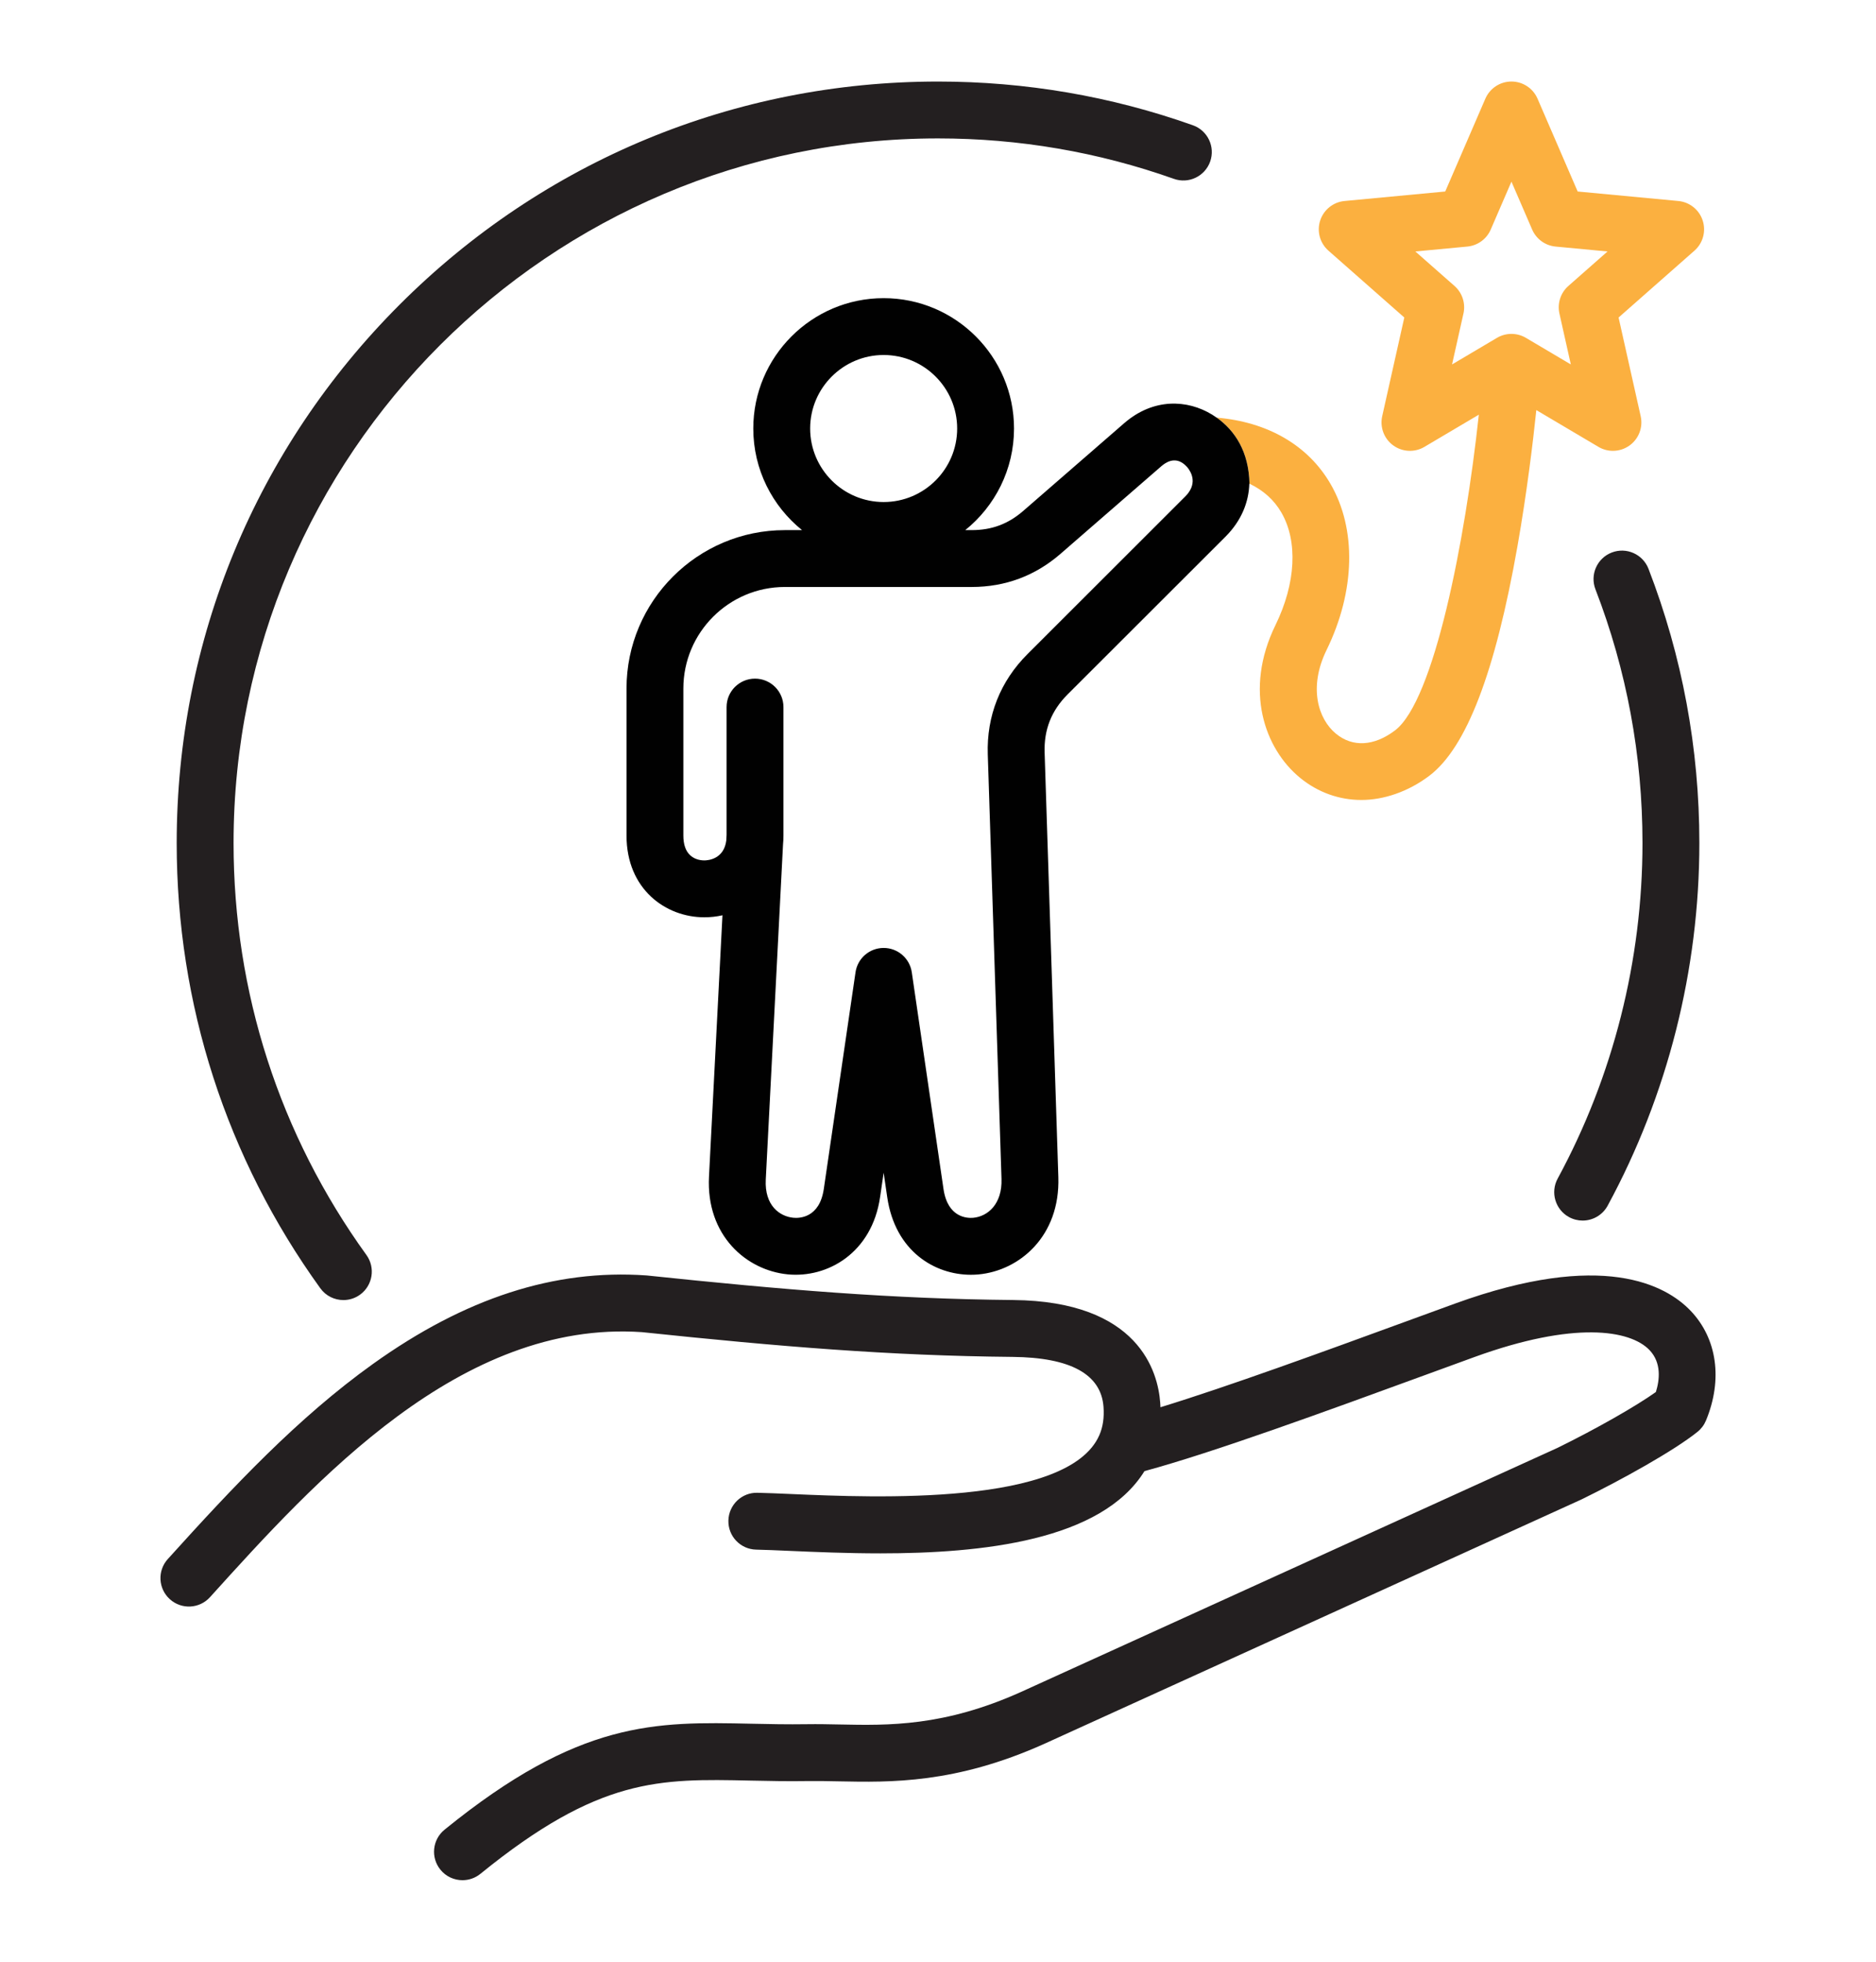
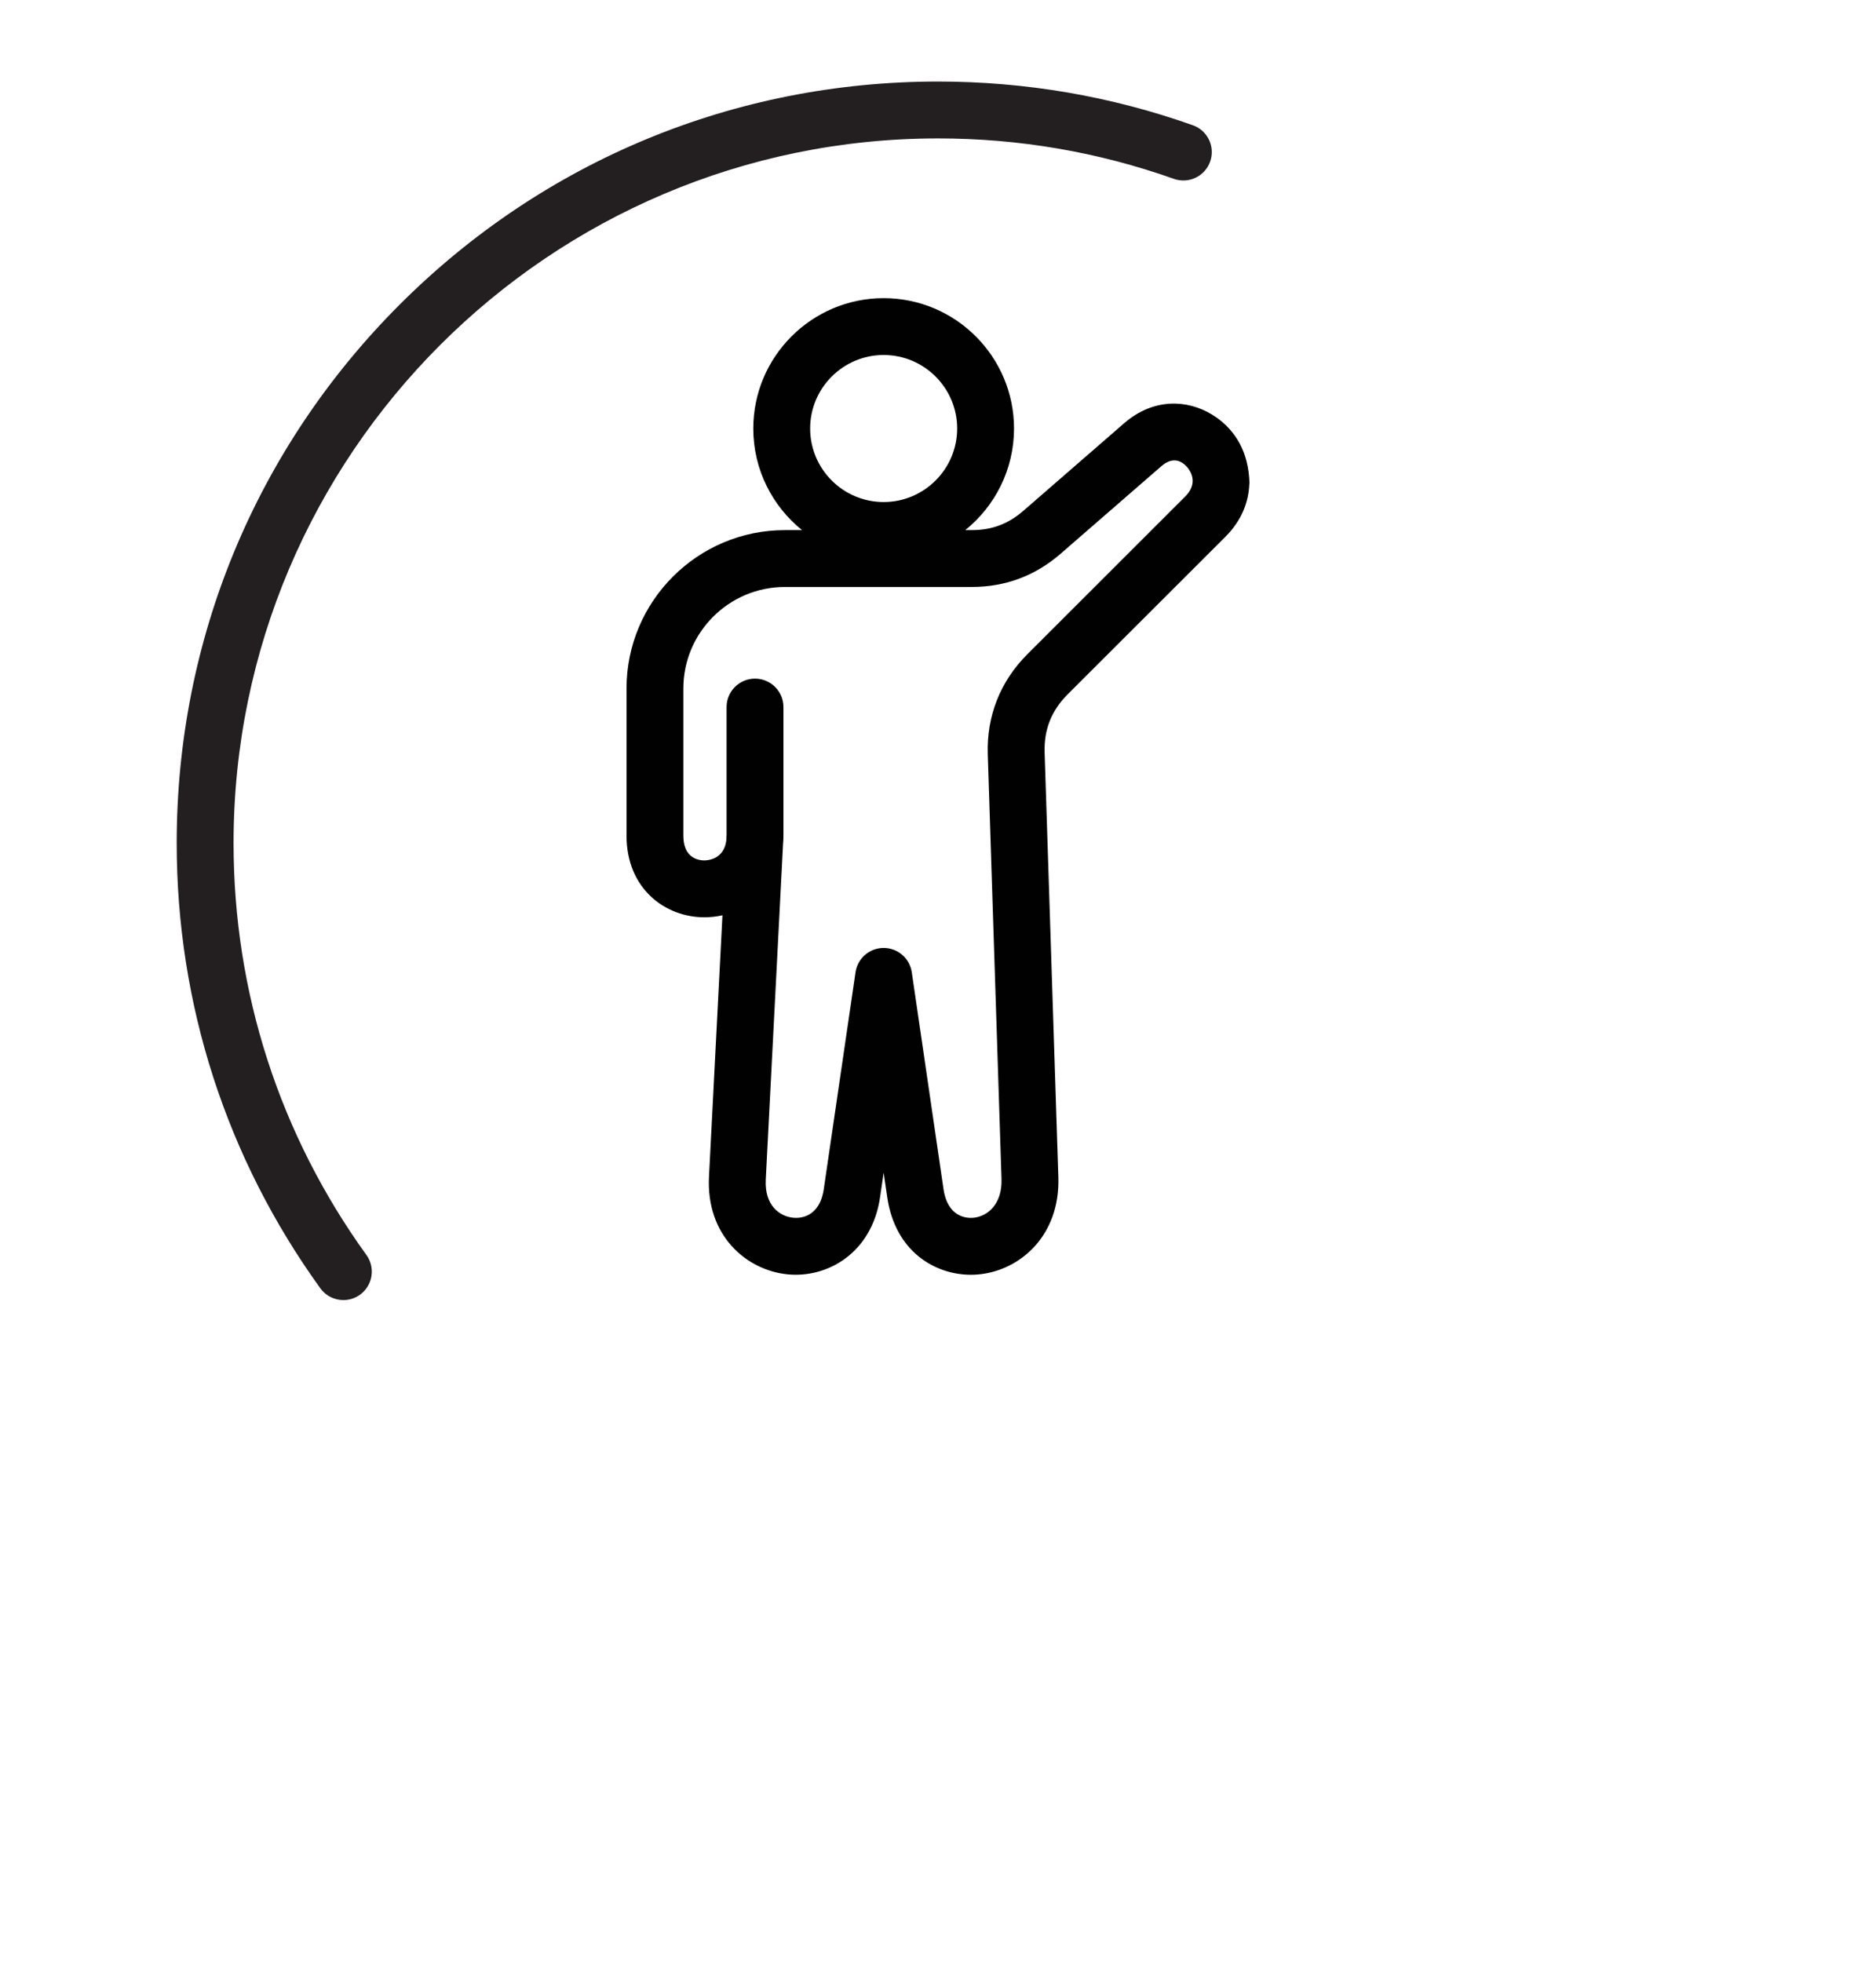
<svg xmlns="http://www.w3.org/2000/svg" id="Layer_1" data-name="Layer 1" width="66" height="69" viewBox="0 0 1080 1080">
  <defs>
    <style>
      .cls-1 {
        fill: #010101;
      }

      .cls-2 {
        fill: #231f20;
      }

      .cls-3 {
        fill: #fbb040;
      }
    </style>
  </defs>
-   <path class="cls-3" d="M980.23,102.38c-2.01-6.21-7.53-10.63-14.03-11.24l-57.95-5.46-23.1-53.43c-2.59-5.99-8.49-9.87-15.02-9.87s-12.43,3.88-15.02,9.87l-23.1,53.43-57.96,5.46c-6.49.61-12.01,5.03-14.03,11.24-2.02,6.21-.15,13.02,4.75,17.34l43.68,38.48-12.72,56.8c-1.43,6.37,1.07,12.98,6.35,16.82,5.28,3.83,12.34,4.17,17.95.84l31.32-18.53c-7.84,72.8-25.82,164.72-48.26,181.73-12,9.09-24.38,9.79-33.96,1.91-10.29-8.46-15.96-26.64-5.44-48.17,16.57-33.89,17.39-69.67,2.22-95.73-12.89-22.13-36.07-35.56-65.42-38.04,10.59,7.65,18.42,19.56,18.83,38.04,7.92,3.75,14.12,9.28,18.3,16.48,9.67,16.58,8.42,40.83-3.33,64.87-18.37,37.58-6.18,71.19,14.05,87.83,10.41,8.56,22.73,12.84,35.41,12.84s26.86-4.66,39.11-13.94c21.32-16.16,37.92-59.4,50.75-132.19,5.4-30.67,8.89-59.6,10.84-78.27l35.77,21.17c2.58,1.53,5.46,2.28,8.34,2.28,3.38,0,6.76-1.05,9.62-3.12,5.28-3.84,7.78-10.45,6.35-16.82l-12.72-56.8,43.68-38.48c4.9-4.32,6.76-11.13,4.74-17.34ZM902.9,140.04c-4.48,3.95-6.46,10.03-5.15,15.86l6.56,29.31-25.85-15.3c-2.57-1.52-5.45-2.28-8.34-2.28s-5.76.76-8.33,2.28l-25.85,15.3,6.56-29.31h.01c1.3-5.83-.68-11.91-5.16-15.86l-22.54-19.85,29.91-2.82c5.95-.56,11.12-4.32,13.49-9.8l11.92-27.57,11.92,27.57c2.37,5.48,7.54,9.24,13.49,9.8l29.9,2.82-22.54,19.85Z" />
  <path class="cls-1" d="M700.49,215.83s-.05,0-.07,0c-13.56-9.68-32.85-12.01-49.96.57-1.12.83-2.24,1.73-3.35,2.69l-57.99,50.38c-8.72,7.57-18.16,11.1-29.7,11.1h-3.73c17.1-13.77,28.07-34.86,28.07-58.47,0-41.38-33.67-75.04-75.05-75.04s-75.05,33.66-75.05,75.04c0,23.61,10.97,44.7,28.07,58.47h-9.88c-50.27,0-91.17,40.9-91.17,91.17v84.62c0,30.89,22.54,47.05,44.8,47.05,3.56,0,7.05-.39,10.43-1.16l-7.75,150.44c-1.74,33.81,21.47,53.88,45.3,56.23,22.89,2.25,48.49-12.27,53.19-44.41l2.06-14.08,2.06,14.08c4.57,31.19,27.38,44.65,48.16,44.65,1.42,0,2.83-.06,4.22-.18,23.75-2.12,47.22-22.02,46.13-55.98l-7.9-244.39c-.43-13.2,3.91-24.16,13.25-33.5l90.27-90.16.61-.61c9.3-9.29,13.4-20.07,13.72-30.5.03.01.06.03.09.04-.41-18.48-8.24-30.39-18.83-38.04ZM508.71,179.78c23.34,0,42.32,18.98,42.32,42.31s-18.98,42.31-42.32,42.31-42.31-18.98-42.31-42.31,18.98-42.31,42.31-42.31ZM684.27,258.95c-.52.73-1.15,1.47-1.9,2.22l-90.87,90.78c-15.66,15.64-23.56,35.6-22.84,57.71l7.9,244.39c.46,14.37-7.86,21.56-16.31,22.32-3.41.29-14.66,0-17.09-16.61l-18.25-124.71c-1.18-8.04-8.08-14-16.2-14s-15.02,5.96-16.19,14l-18.26,124.71c-2.45,16.75-14.08,16.93-17.58,16.58-7.79-.77-16.6-6.99-15.83-21.97l9.93-192.77c.16-1.72.25-3.47.25-5.24v-73.94c0-9.04-7.33-16.37-16.37-16.37s-16.37,7.33-16.37,16.37v73.52l-.16,3.22c-1.37,10.91-10.67,11.51-12.65,11.51-3.26,0-6.19-1.1-8.26-3.07-2.53-2.42-3.81-6.2-3.81-11.25v-84.62c0-32.22,26.21-58.44,58.44-58.44h107.56c19.35,0,36.57-6.43,51.17-19.12l57.99-50.38c.79-.68,1.56-1.25,2.3-1.7,5.46-3.37,9.63-.96,12.3,1.9h0c1.2,1.29,6.41,7.61,1.1,14.96Z" />
-   <path class="cls-2" d="M973.25,729.86c-14.16-14.79-50.59-34.99-135.6-4.12-9.15,3.33-18.83,6.87-28.83,10.52-46.29,16.92-101.77,37.2-140.75,49.15-.03-.89-.08-1.78-.15-2.67-1.29-17.53-12.14-58.37-84.7-59.05-69.69-.65-132.27-5.88-210.63-14.11-.2-.02-.39-.04-.58-.05-52.77-3.67-104.21,12.98-157.22,50.9-43.46,31.09-80.71,70.88-118.19,112.35-6.06,6.7-5.54,17.05,1.17,23.11,6.71,6.07,17.06,5.54,23.12-1.16,60.9-67.38,144.38-159.61,248.57-152.56,79.19,8.31,142.55,13.6,213.45,14.26,33.36.31,50.98,9.98,52.37,28.72.46,6.27-.34,11.63-2.42,16.38t-.01.01c-17.9,40.72-129.36,35.9-176.96,33.83-7.7-.33-14.34-.62-19.85-.73-9.03-.25-16.52,6.98-16.71,16.01-.2,9.04,6.97,16.52,16.01,16.71,5.15.11,11.63.39,19.13.72,15.04.65,33.15,1.43,52.39,1.43,58.42,0,127.22-7.24,152.01-47.34,39.54-10.69,103.95-34.24,161.19-55.16,9.98-3.65,19.63-7.18,28.77-10.5,57.23-20.79,89.58-15.71,100.76-4.02,7,7.31,5.86,17.18,3.69,24.15-11.46,8.18-34.53,21.32-56.68,32.17l-308.79,140.45c-44.42,19.97-76.33,19.31-104.47,18.73-6.41-.13-12.47-.25-18.62-.16-11.33.17-21.88-.05-32.09-.27-55.31-1.2-99.01-2.14-176.71,60.99-7.02,5.7-8.08,16.01-2.38,23.02,3.23,3.99,7.95,6.05,12.71,6.05,3.63,0,7.28-1.2,10.31-3.66,68.38-55.55,102.98-54.81,155.36-53.67,10.5.22,21.36.46,33.31.27,5.56-.08,11.32.04,17.44.16,30.02.62,67.42,1.39,118.62-21.63l309.07-140.58c.14-.06.28-.13.42-.2,22.48-11,52.87-27.82,66.46-38.75,2.14-1.72,3.81-3.95,4.86-6.49h.01c9.76-23.57,6.45-47.2-8.86-63.21Z" />
  <path class="cls-2" d="M686.73,47.55c-47.01-16.7-96.37-25.16-146.71-25.16-117.08,0-227.14,45.59-309.92,128.37-82.79,82.78-128.38,192.85-128.38,309.92,0,92.71,28.6,181.32,82.69,256.26,3.19,4.43,8.2,6.78,13.28,6.78h0c3.32.01,6.67-1,9.57-3.09,7.32-5.29,8.98-15.52,3.69-22.85-50.04-69.33-76.49-151.32-76.49-237.1,0-223.63,181.93-405.56,405.56-405.56,46.59,0,92.27,7.83,135.75,23.27,8.53,3.03,17.88-1.42,20.91-9.94,3.02-8.52-1.43-17.88-9.95-20.9Z" />
-   <path class="cls-2" d="M949.03,302.84c-3.26-8.43-12.74-12.63-21.17-9.37-8.43,3.26-12.63,12.73-9.37,21.17,17.97,46.54,27.08,95.68,27.08,146.04,0,67.45-16.88,134.23-48.83,193.12-4.31,7.94-1.37,17.87,6.57,22.19,2.49,1.34,5.16,1.98,7.8,1.98,5.81,0,11.43-3.1,14.4-8.56,34.54-63.67,52.8-135.85,52.8-208.73,0-54.41-9.85-107.51-29.28-157.84Z" />
</svg>